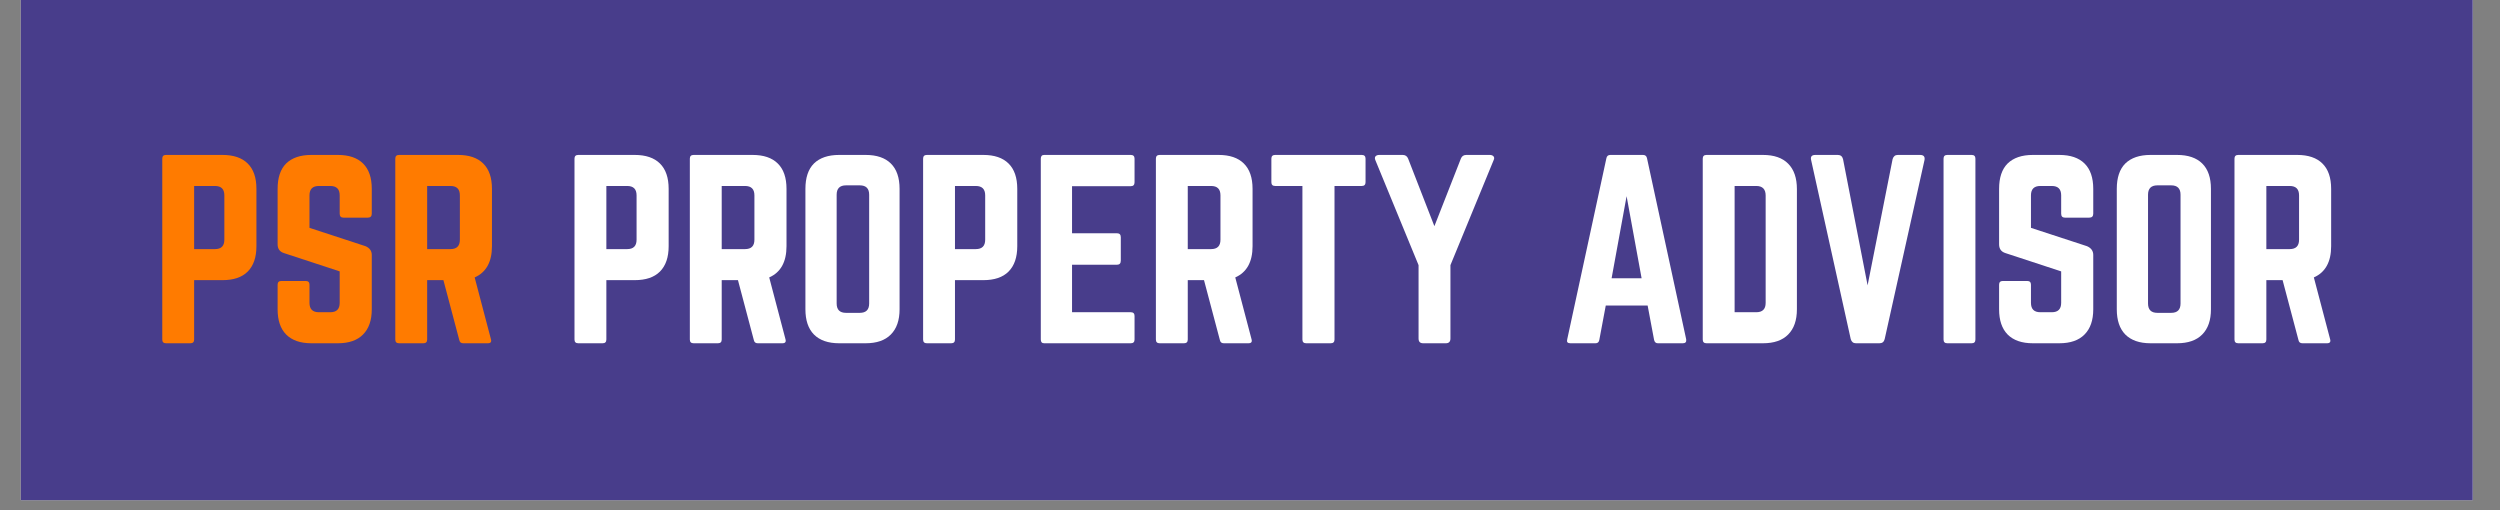
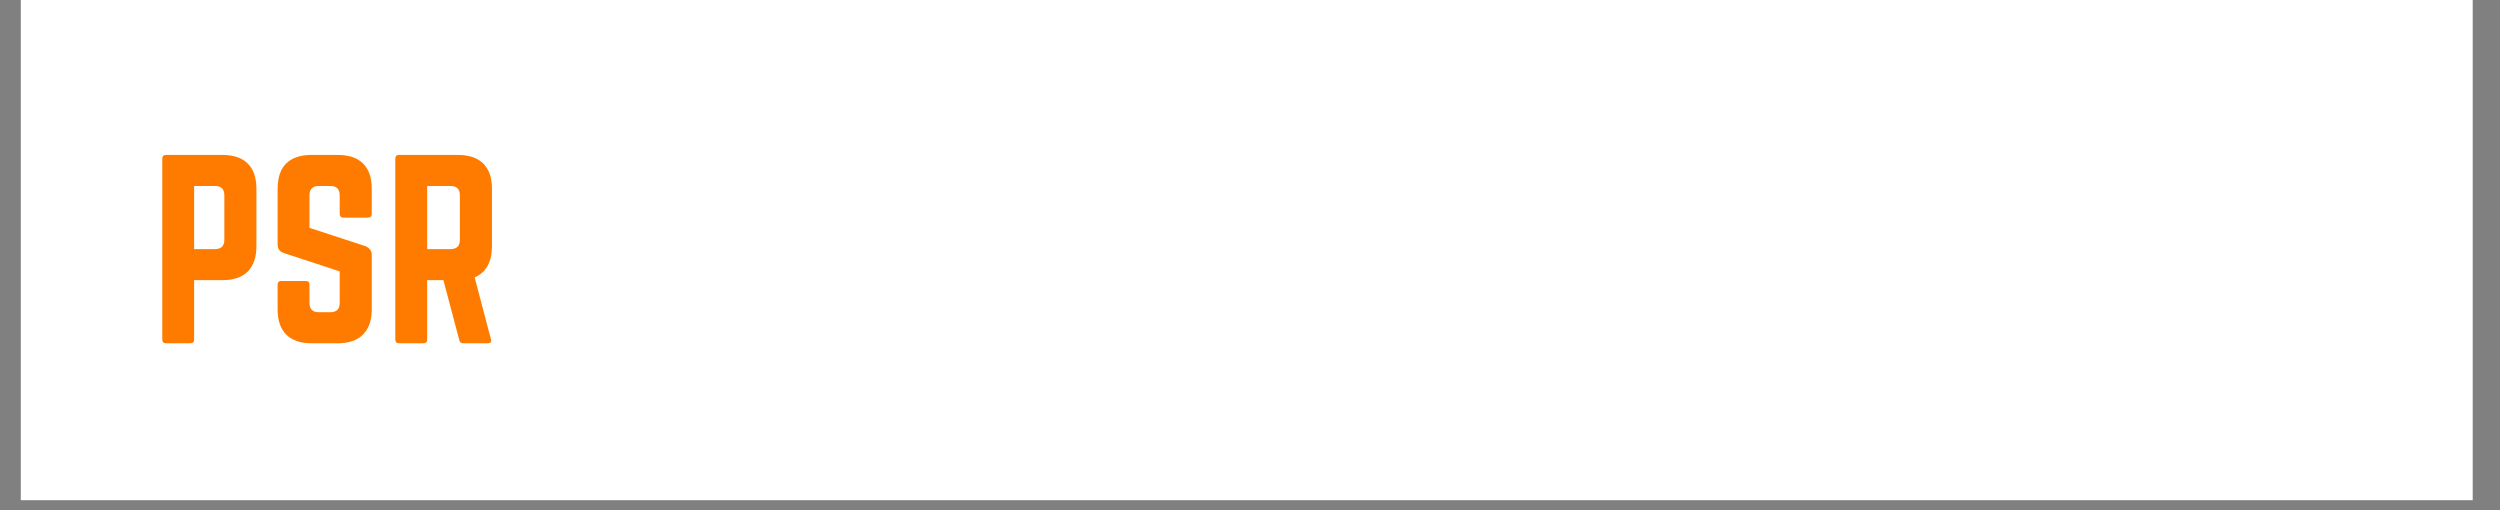
<svg xmlns="http://www.w3.org/2000/svg" width="250" zoomAndPan="magnify" viewBox="0 0 187.5 38.25" height="51" preserveAspectRatio="xMidYMid meet" version="1.0">
  <rect x="0" y="0" width="187.5" height="38.25" fill="#808080" stroke="none" />
  <defs>
    <g />
    <clipPath id="a371144601">
      <path d="M 1.559 0 L 185.453 0 L 185.453 37.516 L 1.559 37.516 Z M 1.559 0 " clip-rule="nonzero" />
    </clipPath>
  </defs>
  <g clip-path="url(#a371144601)">
    <path fill="#ffffff" d="M 1.559 0 L 185.453 0 L 185.453 37.516 L 1.559 37.516 Z M 1.559 0 " fill-opacity="1" fill-rule="nonzero" />
-     <path fill="#483d8b" d="M 1.559 0 L 185.453 0 L 185.453 37.516 L 1.559 37.516 Z M 1.559 0 " fill-opacity="1" fill-rule="nonzero" />
  </g>
  <g fill="#ff7b00" fill-opacity="1">
    <g transform="translate(11.279, 25.745)">
      <g>
        <path d="M 0.891 -0.281 L 0.891 -13.844 C 0.891 -14.031 0.984 -14.125 1.172 -14.125 L 5.406 -14.125 C 6.238 -14.125 6.867 -13.91 7.297 -13.484 C 7.734 -13.055 7.953 -12.422 7.953 -11.578 L 7.953 -7.281 C 7.953 -6.445 7.734 -5.812 7.297 -5.375 C 6.867 -4.945 6.238 -4.734 5.406 -4.734 L 3.281 -4.734 L 3.281 -0.281 C 3.281 -0.094 3.188 0 3 0 L 1.172 0 C 0.984 0 0.891 -0.094 0.891 -0.281 Z M 3.281 -7.062 L 4.844 -7.062 C 5.312 -7.062 5.547 -7.297 5.547 -7.766 L 5.547 -11.094 C 5.547 -11.562 5.312 -11.797 4.844 -11.797 L 3.281 -11.797 Z M 3.281 -7.062 " />
      </g>
    </g>
  </g>
  <g fill="#ff7b00" fill-opacity="1">
    <g transform="translate(19.93, 25.745)">
      <g>
        <path d="M 3.422 -14.125 L 5.406 -14.125 C 6.238 -14.125 6.867 -13.91 7.297 -13.484 C 7.734 -13.055 7.953 -12.422 7.953 -11.578 L 7.953 -9.719 C 7.953 -9.52 7.852 -9.422 7.656 -9.422 L 5.828 -9.422 C 5.641 -9.422 5.547 -9.52 5.547 -9.719 L 5.547 -11.094 C 5.547 -11.562 5.312 -11.797 4.844 -11.797 L 3.984 -11.797 C 3.516 -11.797 3.281 -11.562 3.281 -11.094 L 3.281 -8.656 L 7.484 -7.281 C 7.797 -7.145 7.953 -6.926 7.953 -6.625 L 7.953 -2.547 C 7.953 -1.723 7.734 -1.094 7.297 -0.656 C 6.867 -0.219 6.238 0 5.406 0 L 3.422 0 C 2.598 0 1.969 -0.219 1.531 -0.656 C 1.102 -1.094 0.891 -1.723 0.891 -2.547 L 0.891 -4.391 C 0.891 -4.578 0.984 -4.672 1.172 -4.672 L 3 -4.672 C 3.188 -4.672 3.281 -4.578 3.281 -4.391 L 3.281 -3.031 C 3.281 -2.562 3.516 -2.328 3.984 -2.328 L 4.844 -2.328 C 5.312 -2.328 5.547 -2.562 5.547 -3.031 L 5.547 -5.391 L 1.359 -6.766 C 1.047 -6.867 0.891 -7.086 0.891 -7.422 L 0.891 -11.578 C 0.891 -12.422 1.102 -13.055 1.531 -13.484 C 1.969 -13.91 2.598 -14.125 3.422 -14.125 Z M 3.422 -14.125 " />
      </g>
    </g>
  </g>
  <g fill="#ff7b00" fill-opacity="1">
    <g transform="translate(28.756, 25.745)">
      <g>
        <path d="M 8.141 -11.578 L 8.141 -7.281 C 8.141 -6.102 7.707 -5.32 6.844 -4.938 L 8.062 -0.312 C 8.125 -0.102 8.047 0 7.828 0 L 5.984 0 C 5.816 0 5.719 -0.082 5.688 -0.25 L 4.5 -4.734 L 3.281 -4.734 L 3.281 -0.281 C 3.281 -0.094 3.188 0 3 0 L 1.172 0 C 0.984 0 0.891 -0.094 0.891 -0.281 L 0.891 -13.844 C 0.891 -14.031 0.984 -14.125 1.172 -14.125 L 5.594 -14.125 C 6.426 -14.125 7.055 -13.91 7.484 -13.484 C 7.922 -13.055 8.141 -12.422 8.141 -11.578 Z M 3.281 -7.062 L 5.031 -7.062 C 5.5 -7.062 5.734 -7.297 5.734 -7.766 L 5.734 -11.094 C 5.734 -11.562 5.5 -11.797 5.031 -11.797 L 3.281 -11.797 Z M 3.281 -7.062 " />
      </g>
    </g>
  </g>
  <g fill="#ff3131" fill-opacity="1">
    <g transform="translate(37.783, 25.745)">
      <g />
    </g>
  </g>
  <g fill="#ffffff" fill-opacity="1">
    <g transform="translate(42.196, 25.745)">
      <g>
        <path d="M 0.891 -0.281 L 0.891 -13.844 C 0.891 -14.031 0.984 -14.125 1.172 -14.125 L 5.406 -14.125 C 6.238 -14.125 6.867 -13.91 7.297 -13.484 C 7.734 -13.055 7.953 -12.422 7.953 -11.578 L 7.953 -7.281 C 7.953 -6.445 7.734 -5.812 7.297 -5.375 C 6.867 -4.945 6.238 -4.734 5.406 -4.734 L 3.281 -4.734 L 3.281 -0.281 C 3.281 -0.094 3.188 0 3 0 L 1.172 0 C 0.984 0 0.891 -0.094 0.891 -0.281 Z M 3.281 -7.062 L 4.844 -7.062 C 5.312 -7.062 5.547 -7.297 5.547 -7.766 L 5.547 -11.094 C 5.547 -11.562 5.312 -11.797 4.844 -11.797 L 3.281 -11.797 Z M 3.281 -7.062 " />
      </g>
    </g>
  </g>
  <g fill="#ffffff" fill-opacity="1">
    <g transform="translate(50.847, 25.745)">
      <g>
        <path d="M 8.141 -11.578 L 8.141 -7.281 C 8.141 -6.102 7.707 -5.32 6.844 -4.938 L 8.062 -0.312 C 8.125 -0.102 8.047 0 7.828 0 L 5.984 0 C 5.816 0 5.719 -0.082 5.688 -0.25 L 4.5 -4.734 L 3.281 -4.734 L 3.281 -0.281 C 3.281 -0.094 3.188 0 3 0 L 1.172 0 C 0.984 0 0.891 -0.094 0.891 -0.281 L 0.891 -13.844 C 0.891 -14.031 0.984 -14.125 1.172 -14.125 L 5.594 -14.125 C 6.426 -14.125 7.055 -13.91 7.484 -13.484 C 7.922 -13.055 8.141 -12.422 8.141 -11.578 Z M 3.281 -7.062 L 5.031 -7.062 C 5.5 -7.062 5.734 -7.297 5.734 -7.766 L 5.734 -11.094 C 5.734 -11.562 5.5 -11.797 5.031 -11.797 L 3.281 -11.797 Z M 3.281 -7.062 " />
      </g>
    </g>
  </g>
  <g fill="#ffffff" fill-opacity="1">
    <g transform="translate(59.515, 25.745)">
      <g>
        <path d="M 0.891 -2.547 L 0.891 -11.578 C 0.891 -12.422 1.102 -13.055 1.531 -13.484 C 1.969 -13.91 2.598 -14.125 3.422 -14.125 L 5.406 -14.125 C 6.238 -14.125 6.867 -13.91 7.297 -13.484 C 7.734 -13.055 7.953 -12.422 7.953 -11.578 L 7.953 -2.547 C 7.953 -1.723 7.734 -1.094 7.297 -0.656 C 6.867 -0.219 6.238 0 5.406 0 L 3.422 0 C 2.598 0 1.969 -0.219 1.531 -0.656 C 1.102 -1.094 0.891 -1.723 0.891 -2.547 Z M 3.938 -2.281 L 4.969 -2.281 C 5.438 -2.281 5.672 -2.516 5.672 -2.984 L 5.672 -11.141 C 5.672 -11.609 5.438 -11.844 4.969 -11.844 L 3.938 -11.844 C 3.469 -11.844 3.234 -11.609 3.234 -11.141 L 3.234 -2.984 C 3.234 -2.516 3.469 -2.281 3.938 -2.281 Z M 3.938 -2.281 " />
      </g>
    </g>
  </g>
  <g fill="#ffffff" fill-opacity="1">
    <g transform="translate(68.342, 25.745)">
      <g>
-         <path d="M 0.891 -0.281 L 0.891 -13.844 C 0.891 -14.031 0.984 -14.125 1.172 -14.125 L 5.406 -14.125 C 6.238 -14.125 6.867 -13.91 7.297 -13.484 C 7.734 -13.055 7.953 -12.422 7.953 -11.578 L 7.953 -7.281 C 7.953 -6.445 7.734 -5.812 7.297 -5.375 C 6.867 -4.945 6.238 -4.734 5.406 -4.734 L 3.281 -4.734 L 3.281 -0.281 C 3.281 -0.094 3.188 0 3 0 L 1.172 0 C 0.984 0 0.891 -0.094 0.891 -0.281 Z M 3.281 -7.062 L 4.844 -7.062 C 5.312 -7.062 5.547 -7.297 5.547 -7.766 L 5.547 -11.094 C 5.547 -11.562 5.312 -11.797 4.844 -11.797 L 3.281 -11.797 Z M 3.281 -7.062 " />
-       </g>
+         </g>
    </g>
  </g>
  <g fill="#ffffff" fill-opacity="1">
    <g transform="translate(77.169, 25.745)">
      <g>
-         <path d="M 7.922 -13.844 L 7.922 -12.078 C 7.922 -11.879 7.828 -11.781 7.641 -11.781 L 3.234 -11.781 L 3.234 -8.25 L 6.609 -8.25 C 6.797 -8.25 6.891 -8.148 6.891 -7.953 L 6.891 -6.203 C 6.891 -5.992 6.797 -5.891 6.609 -5.891 L 3.234 -5.891 L 3.234 -2.328 L 7.641 -2.328 C 7.828 -2.328 7.922 -2.234 7.922 -2.047 L 7.922 -0.281 C 7.922 -0.094 7.828 0 7.641 0 L 1.141 0 C 0.973 0 0.891 -0.094 0.891 -0.281 L 0.891 -13.844 C 0.891 -14.031 0.973 -14.125 1.141 -14.125 L 7.641 -14.125 C 7.828 -14.125 7.922 -14.031 7.922 -13.844 Z M 7.922 -13.844 " />
-       </g>
+         </g>
    </g>
  </g>
  <g fill="#ffffff" fill-opacity="1">
    <g transform="translate(85.801, 25.745)">
      <g>
        <path d="M 8.141 -11.578 L 8.141 -7.281 C 8.141 -6.102 7.707 -5.32 6.844 -4.938 L 8.062 -0.312 C 8.125 -0.102 8.047 0 7.828 0 L 5.984 0 C 5.816 0 5.719 -0.082 5.688 -0.25 L 4.5 -4.734 L 3.281 -4.734 L 3.281 -0.281 C 3.281 -0.094 3.188 0 3 0 L 1.172 0 C 0.984 0 0.891 -0.094 0.891 -0.281 L 0.891 -13.844 C 0.891 -14.031 0.984 -14.125 1.172 -14.125 L 5.594 -14.125 C 6.426 -14.125 7.055 -13.91 7.484 -13.484 C 7.922 -13.055 8.141 -12.422 8.141 -11.578 Z M 3.281 -7.062 L 5.031 -7.062 C 5.5 -7.062 5.734 -7.297 5.734 -7.766 L 5.734 -11.094 C 5.734 -11.562 5.5 -11.797 5.031 -11.797 L 3.281 -11.797 Z M 3.281 -7.062 " />
      </g>
    </g>
  </g>
  <g fill="#ffffff" fill-opacity="1">
    <g transform="translate(94.822, 25.745)">
      <g>
        <path d="M 0.812 -14.125 L 7.312 -14.125 C 7.5 -14.125 7.594 -14.031 7.594 -13.844 L 7.594 -12.078 C 7.594 -11.891 7.5 -11.797 7.312 -11.797 L 5.266 -11.797 L 5.266 -0.281 C 5.266 -0.094 5.172 0 4.984 0 L 3.141 0 C 2.953 0 2.859 -0.094 2.859 -0.281 L 2.859 -11.797 L 0.812 -11.797 C 0.625 -11.797 0.531 -11.891 0.531 -12.078 L 0.531 -13.844 C 0.531 -14.031 0.625 -14.125 0.812 -14.125 Z M 0.812 -14.125 " />
      </g>
    </g>
  </g>
  <g fill="#ffffff" fill-opacity="1">
    <g transform="translate(102.767, 25.745)">
      <g>
        <path d="M 7.203 -14.125 L 8.969 -14.125 C 9.094 -14.125 9.188 -14.086 9.25 -14.016 C 9.312 -13.941 9.312 -13.844 9.25 -13.719 L 6.016 -5.859 L 6.016 -0.359 C 6.016 -0.117 5.898 0 5.672 0 L 3.969 0 C 3.738 0 3.625 -0.117 3.625 -0.359 L 3.625 -5.859 L 0.391 -13.719 C 0.336 -13.844 0.336 -13.941 0.391 -14.016 C 0.453 -14.086 0.547 -14.125 0.672 -14.125 L 2.438 -14.125 C 2.633 -14.125 2.77 -14.031 2.844 -13.844 L 4.812 -8.781 L 6.797 -13.844 C 6.867 -14.031 7.004 -14.125 7.203 -14.125 Z M 7.203 -14.125 " />
      </g>
    </g>
  </g>
  <g fill="#be0075" fill-opacity="1">
    <g transform="translate(112.41, 25.745)">
      <g />
    </g>
  </g>
  <g fill="#ffffff" fill-opacity="1">
    <g transform="translate(116.823, 25.745)">
      <g>
        <path d="M 9.391 0 L 7.516 0 C 7.367 0 7.273 -0.082 7.234 -0.25 L 6.75 -2.828 L 3.609 -2.828 L 3.125 -0.25 C 3.094 -0.082 3 0 2.844 0 L 0.953 0 C 0.742 0 0.664 -0.098 0.719 -0.297 L 3.656 -13.875 C 3.688 -14.039 3.785 -14.125 3.953 -14.125 L 6.406 -14.125 C 6.57 -14.125 6.672 -14.039 6.703 -13.875 L 9.641 -0.297 C 9.672 -0.098 9.586 0 9.391 0 Z M 6.297 -4.875 L 5.172 -11.031 L 4.047 -4.875 Z M 6.297 -4.875 " />
      </g>
    </g>
  </g>
  <g fill="#ffffff" fill-opacity="1">
    <g transform="translate(126.815, 25.745)">
      <g>
        <path d="M 0.891 -0.281 L 0.891 -13.844 C 0.891 -14.031 0.984 -14.125 1.172 -14.125 L 5.406 -14.125 C 6.238 -14.125 6.867 -13.906 7.297 -13.469 C 7.734 -13.031 7.953 -12.395 7.953 -11.562 L 7.953 -2.547 C 7.953 -1.723 7.734 -1.094 7.297 -0.656 C 6.867 -0.219 6.238 0 5.406 0 L 1.172 0 C 0.984 0 0.891 -0.094 0.891 -0.281 Z M 3.281 -2.328 L 4.906 -2.328 C 5.375 -2.328 5.609 -2.562 5.609 -3.031 L 5.609 -11.078 C 5.609 -11.555 5.375 -11.797 4.906 -11.797 L 3.281 -11.797 Z M 3.281 -2.328 " />
      </g>
    </g>
  </g>
  <g fill="#ffffff" fill-opacity="1">
    <g transform="translate(135.289, 25.745)">
      <g>
        <path d="M 7.047 -14.125 L 8.719 -14.125 C 8.988 -14.125 9.098 -13.992 9.047 -13.734 L 6.062 -0.312 C 6.008 -0.102 5.879 0 5.672 0 L 3.906 0 C 3.707 0 3.578 -0.102 3.516 -0.312 L 0.547 -13.734 C 0.484 -13.992 0.586 -14.125 0.859 -14.125 L 2.547 -14.125 C 2.754 -14.125 2.883 -14.02 2.938 -13.812 L 4.781 -4.344 L 6.656 -13.812 C 6.719 -14.02 6.848 -14.125 7.047 -14.125 Z M 7.047 -14.125 " />
      </g>
    </g>
  </g>
  <g fill="#ffffff" fill-opacity="1">
    <g transform="translate(144.875, 25.745)">
      <g>
-         <path d="M 1.172 -14.125 L 3 -14.125 C 3.188 -14.125 3.281 -14.031 3.281 -13.844 L 3.281 -0.281 C 3.281 -0.094 3.188 0 3 0 L 1.172 0 C 0.984 0 0.891 -0.094 0.891 -0.281 L 0.891 -13.844 C 0.891 -14.031 0.984 -14.125 1.172 -14.125 Z M 1.172 -14.125 " />
-       </g>
+         </g>
    </g>
  </g>
  <g fill="#ffffff" fill-opacity="1">
    <g transform="translate(149.041, 25.745)">
      <g>
        <path d="M 3.422 -14.125 L 5.406 -14.125 C 6.238 -14.125 6.867 -13.91 7.297 -13.484 C 7.734 -13.055 7.953 -12.422 7.953 -11.578 L 7.953 -9.719 C 7.953 -9.52 7.852 -9.422 7.656 -9.422 L 5.828 -9.422 C 5.641 -9.422 5.547 -9.52 5.547 -9.719 L 5.547 -11.094 C 5.547 -11.562 5.312 -11.797 4.844 -11.797 L 3.984 -11.797 C 3.516 -11.797 3.281 -11.562 3.281 -11.094 L 3.281 -8.656 L 7.484 -7.281 C 7.797 -7.145 7.953 -6.926 7.953 -6.625 L 7.953 -2.547 C 7.953 -1.723 7.734 -1.094 7.297 -0.656 C 6.867 -0.219 6.238 0 5.406 0 L 3.422 0 C 2.598 0 1.969 -0.219 1.531 -0.656 C 1.102 -1.094 0.891 -1.723 0.891 -2.547 L 0.891 -4.391 C 0.891 -4.578 0.984 -4.672 1.172 -4.672 L 3 -4.672 C 3.188 -4.672 3.281 -4.578 3.281 -4.391 L 3.281 -3.031 C 3.281 -2.562 3.516 -2.328 3.984 -2.328 L 4.844 -2.328 C 5.312 -2.328 5.547 -2.562 5.547 -3.031 L 5.547 -5.391 L 1.359 -6.766 C 1.047 -6.867 0.891 -7.086 0.891 -7.422 L 0.891 -11.578 C 0.891 -12.422 1.102 -13.055 1.531 -13.484 C 1.969 -13.91 2.598 -14.125 3.422 -14.125 Z M 3.422 -14.125 " />
      </g>
    </g>
  </g>
  <g fill="#ffffff" fill-opacity="1">
    <g transform="translate(157.868, 25.745)">
      <g>
        <path d="M 0.891 -2.547 L 0.891 -11.578 C 0.891 -12.422 1.102 -13.055 1.531 -13.484 C 1.969 -13.91 2.598 -14.125 3.422 -14.125 L 5.406 -14.125 C 6.238 -14.125 6.867 -13.91 7.297 -13.484 C 7.734 -13.055 7.953 -12.422 7.953 -11.578 L 7.953 -2.547 C 7.953 -1.723 7.734 -1.094 7.297 -0.656 C 6.867 -0.219 6.238 0 5.406 0 L 3.422 0 C 2.598 0 1.969 -0.219 1.531 -0.656 C 1.102 -1.094 0.891 -1.723 0.891 -2.547 Z M 3.938 -2.281 L 4.969 -2.281 C 5.438 -2.281 5.672 -2.516 5.672 -2.984 L 5.672 -11.141 C 5.672 -11.609 5.438 -11.844 4.969 -11.844 L 3.938 -11.844 C 3.469 -11.844 3.234 -11.609 3.234 -11.141 L 3.234 -2.984 C 3.234 -2.516 3.469 -2.281 3.938 -2.281 Z M 3.938 -2.281 " />
      </g>
    </g>
  </g>
  <g fill="#ffffff" fill-opacity="1">
    <g transform="translate(166.695, 25.745)">
      <g>
-         <path d="M 8.141 -11.578 L 8.141 -7.281 C 8.141 -6.102 7.707 -5.32 6.844 -4.938 L 8.062 -0.312 C 8.125 -0.102 8.047 0 7.828 0 L 5.984 0 C 5.816 0 5.719 -0.082 5.688 -0.25 L 4.5 -4.734 L 3.281 -4.734 L 3.281 -0.281 C 3.281 -0.094 3.188 0 3 0 L 1.172 0 C 0.984 0 0.891 -0.094 0.891 -0.281 L 0.891 -13.844 C 0.891 -14.031 0.984 -14.125 1.172 -14.125 L 5.594 -14.125 C 6.426 -14.125 7.055 -13.91 7.484 -13.484 C 7.922 -13.055 8.141 -12.422 8.141 -11.578 Z M 3.281 -7.062 L 5.031 -7.062 C 5.5 -7.062 5.734 -7.297 5.734 -7.766 L 5.734 -11.094 C 5.734 -11.562 5.5 -11.797 5.031 -11.797 L 3.281 -11.797 Z M 3.281 -7.062 " />
-       </g>
+         </g>
    </g>
  </g>
</svg>